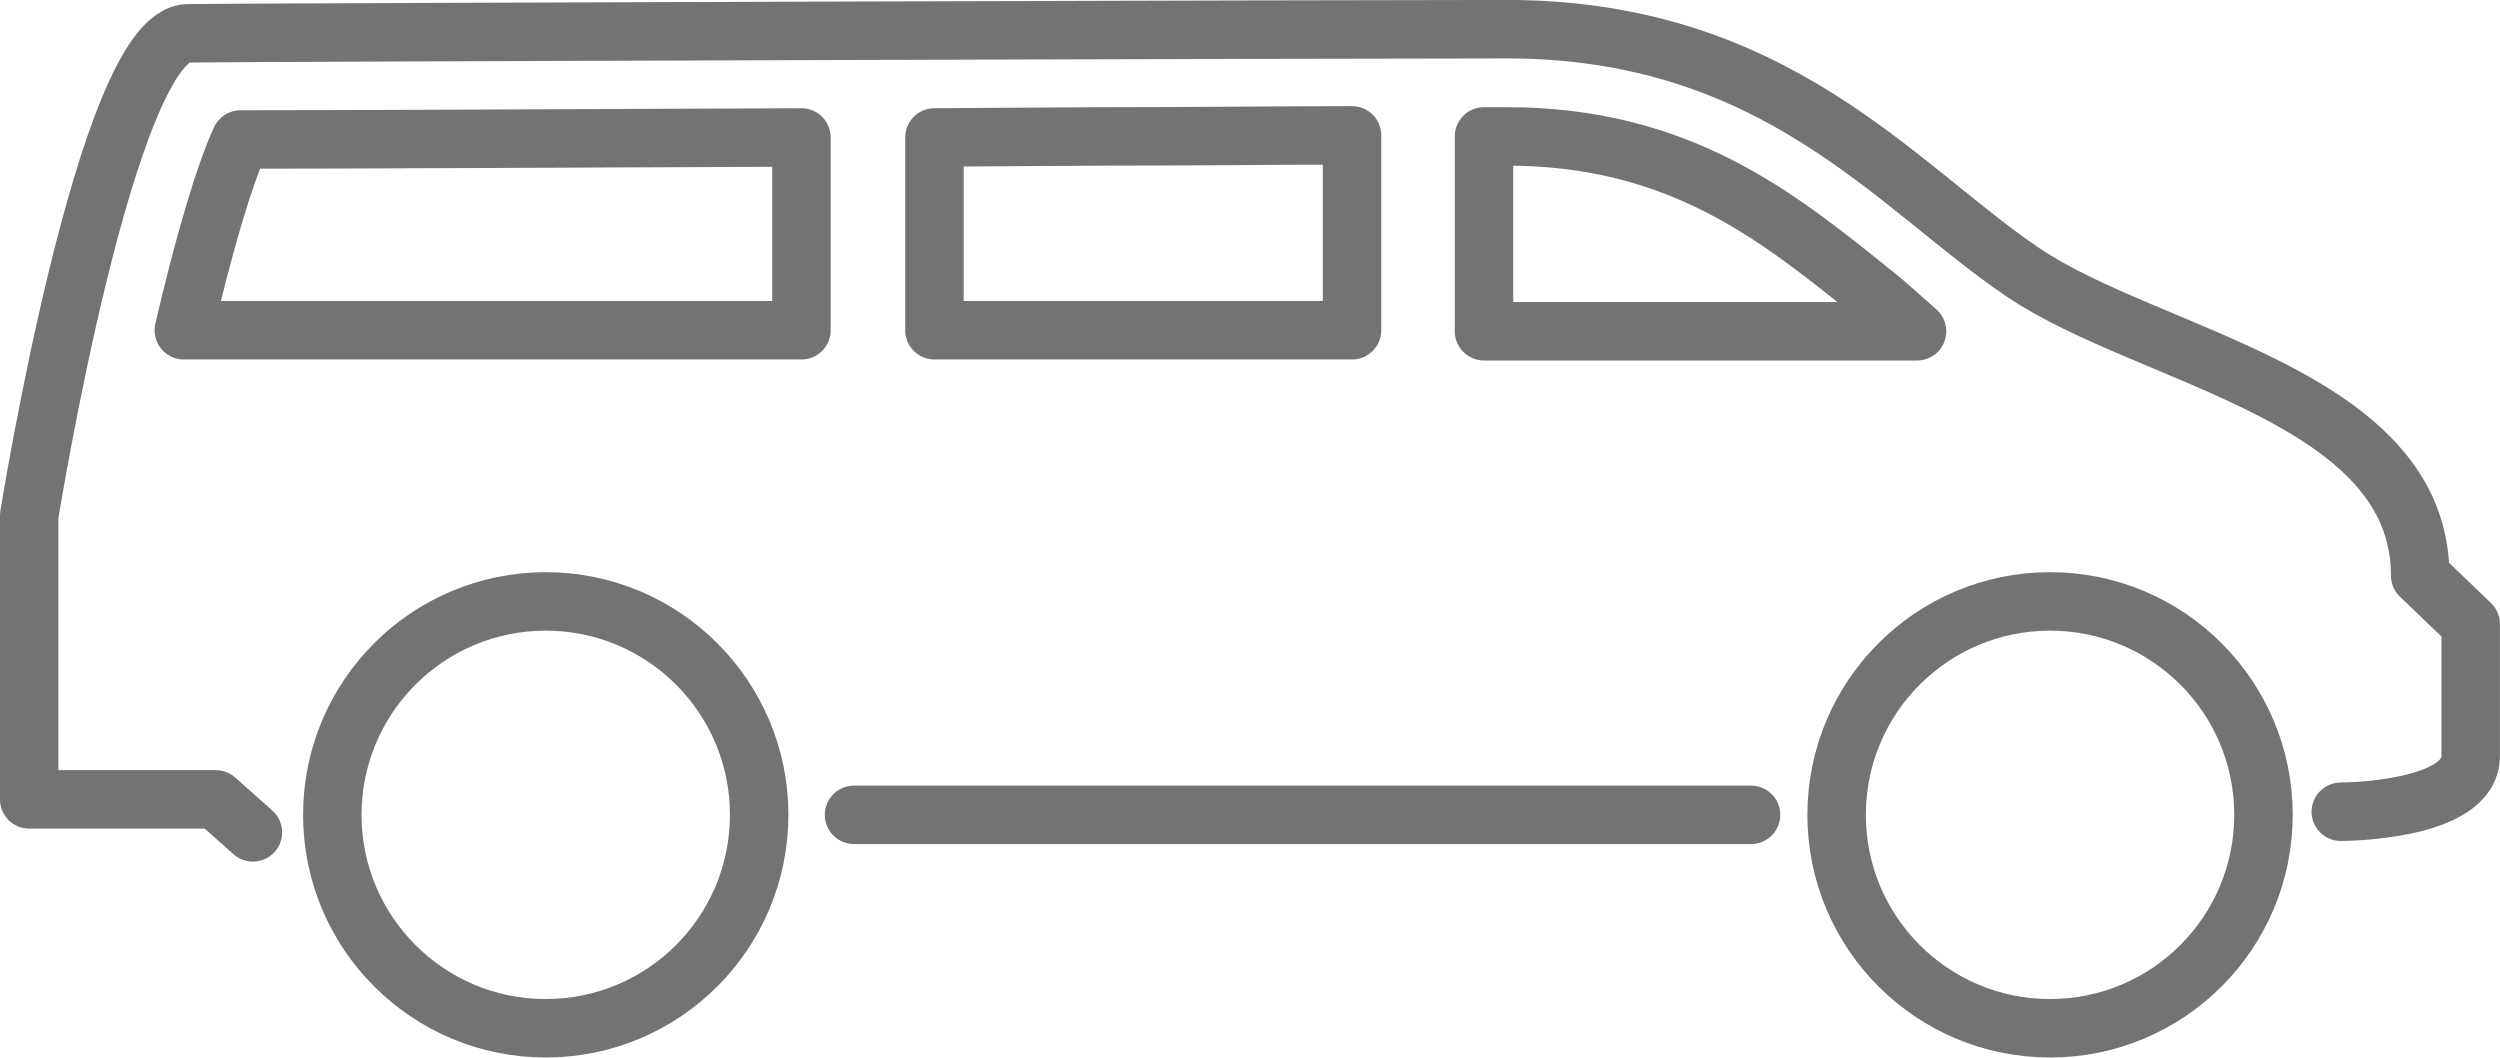
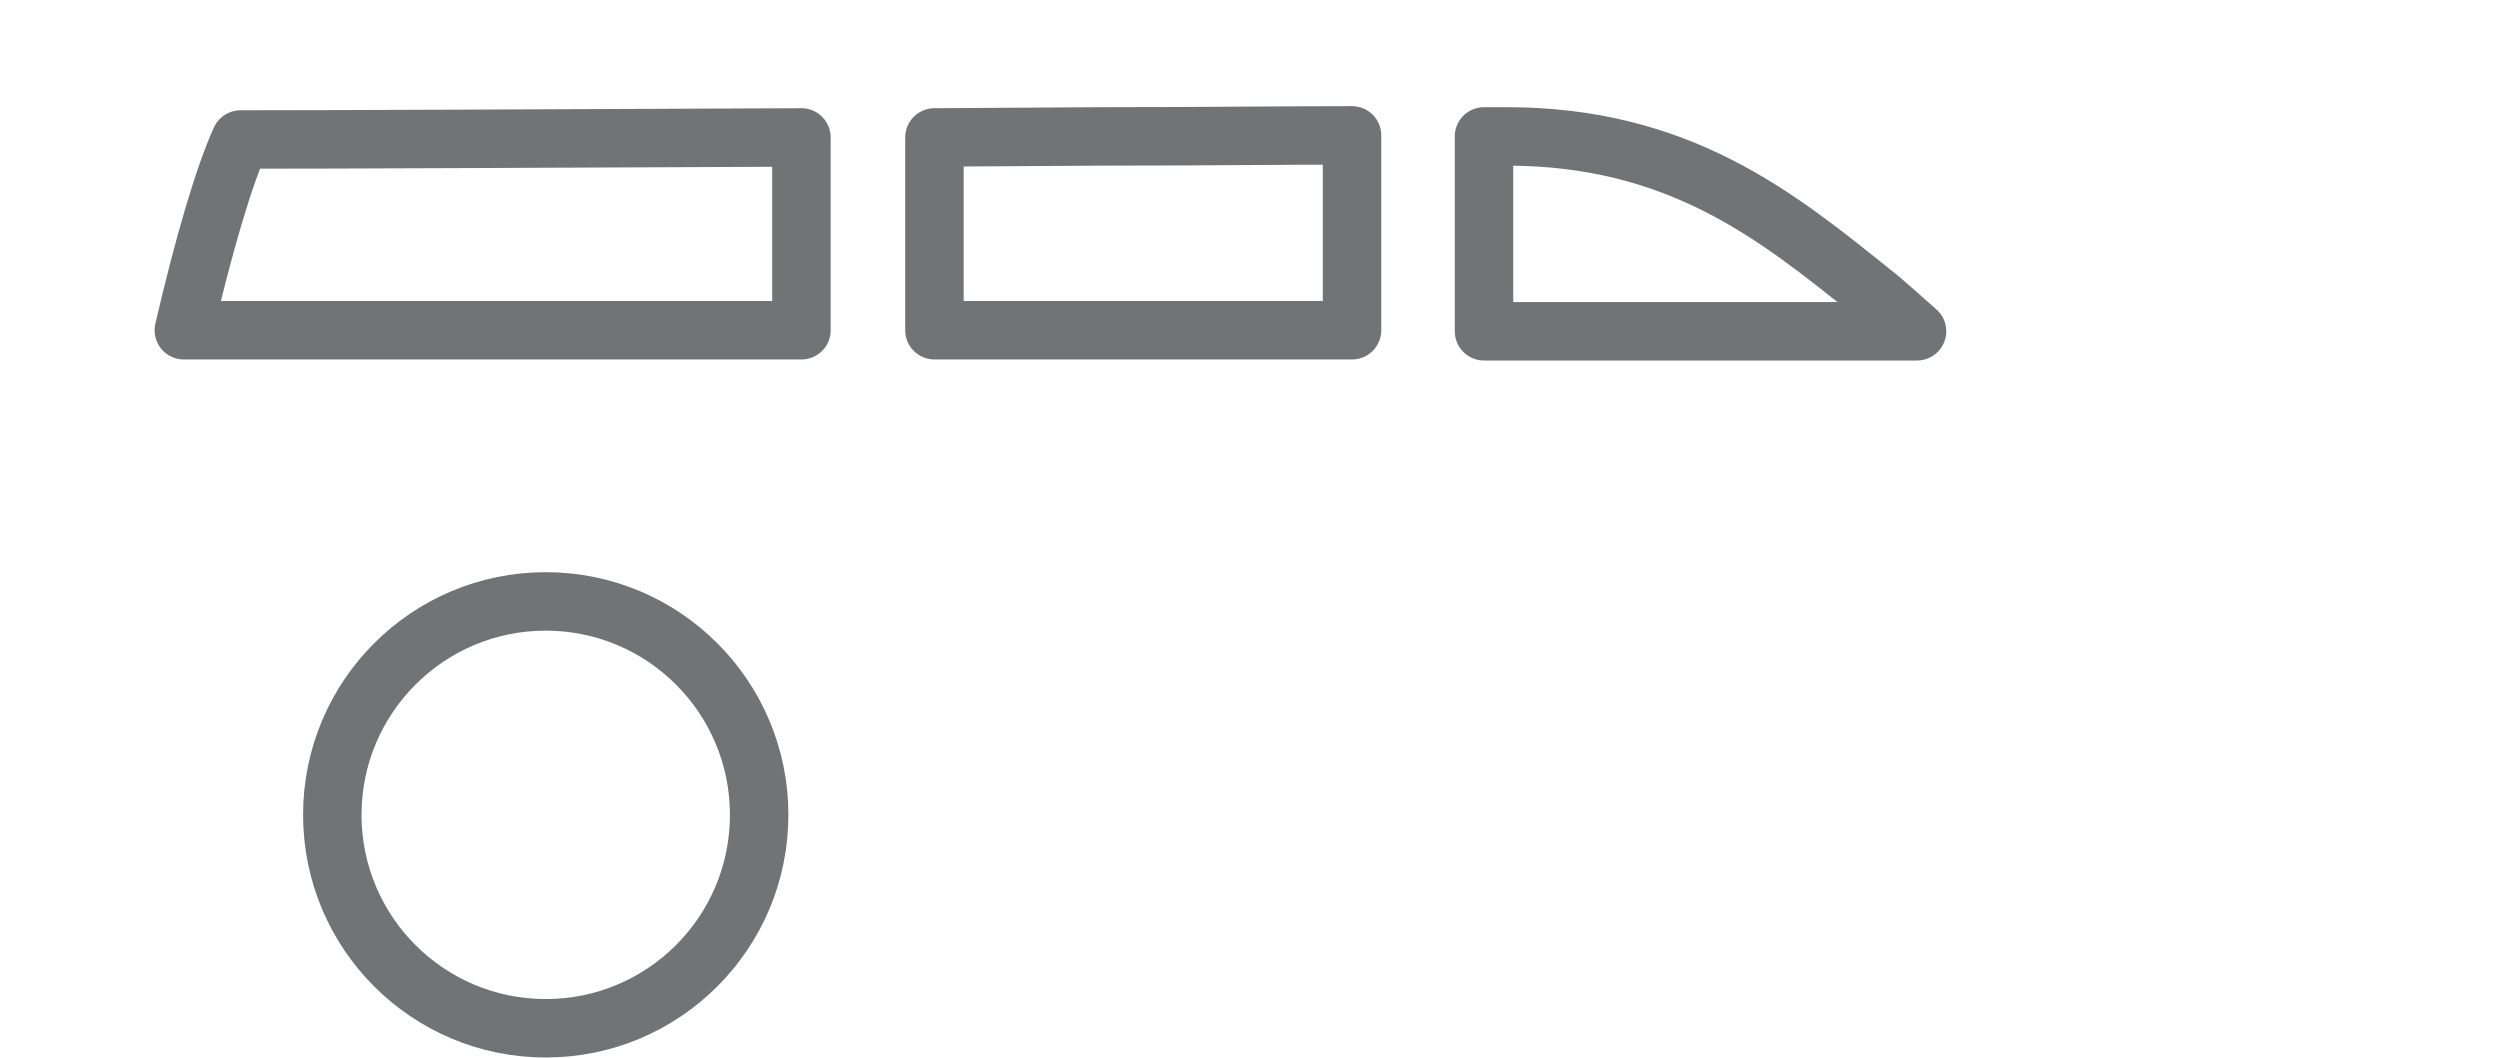
<svg xmlns="http://www.w3.org/2000/svg" id="Layer_1" data-name="Layer 1" viewBox="0 0 242.47 102.57">
  <defs>
    <style>.cls-1{fill:none;stroke:#717375;stroke-linecap:round;stroke-linejoin:round;stroke-width:5.67px;}</style>
  </defs>
  <g id="_4-view" data-name="4-view">
-     <path class="cls-1" d="M262.3,87s12.6,0,12.6-5.4V68.8L270,64.1c0-17.5-26.2-21.1-38.5-29.4s-24-23.6-50.1-23.6c-16.5,0-120,.3-127.9.4S38.1,58.3,38.1,58.3V85.8H56.2L59.8,89" transform="translate(-35.27 -8.27)" />
    <path class="cls-1" d="M179.2,40.3V21.5h2.2c16.7,0,26.2,7.7,35.4,15.1,1.3,1,2.9,2.5,4.4,3.8h-42Zm-53.3,0V21.6l16.4-.1c9.3,0,17-.1,24.1-.1V40.3Zm-72.8,0c1.9-8.2,3.9-15,5.5-18.5,9.4,0,30.4-.1,54.4-.2V40.3Z" transform="translate(-35.27 -8.27)" />
    <circle class="cls-1" cx="52.93" cy="79.03" r="20.7" />
-     <circle class="cls-1" cx="198.83" cy="79.03" r="20.7" />
-     <line class="cls-1" x1="82.83" y1="79.03" x2="169.83" y2="79.03" />
  </g>
</svg>